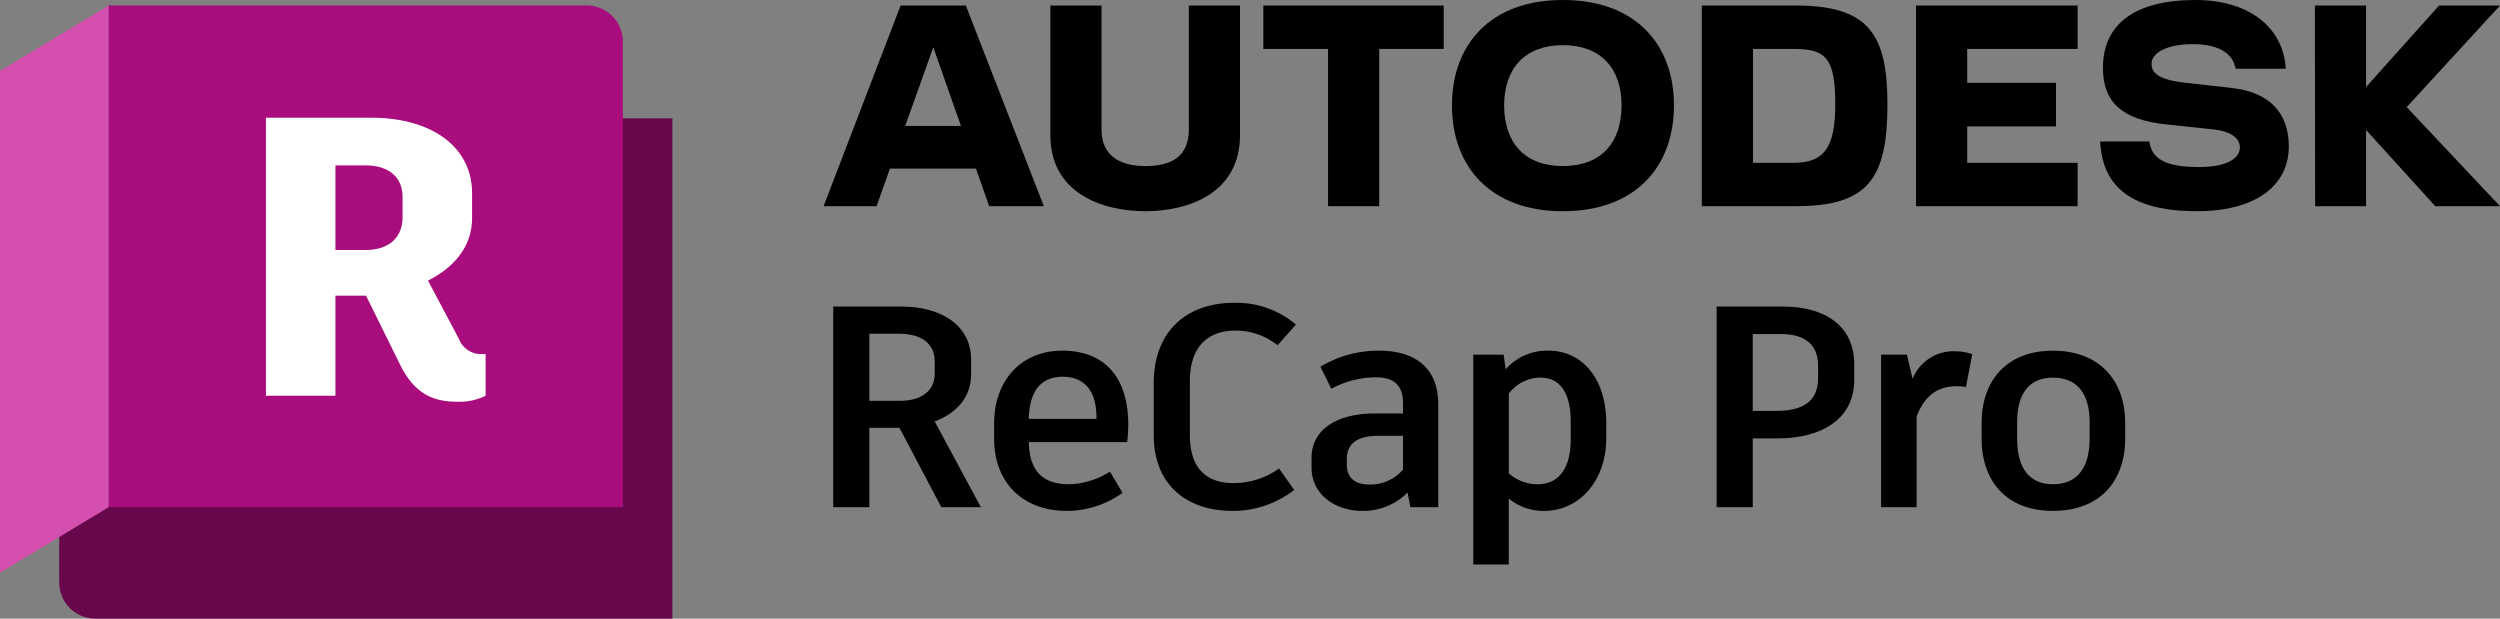
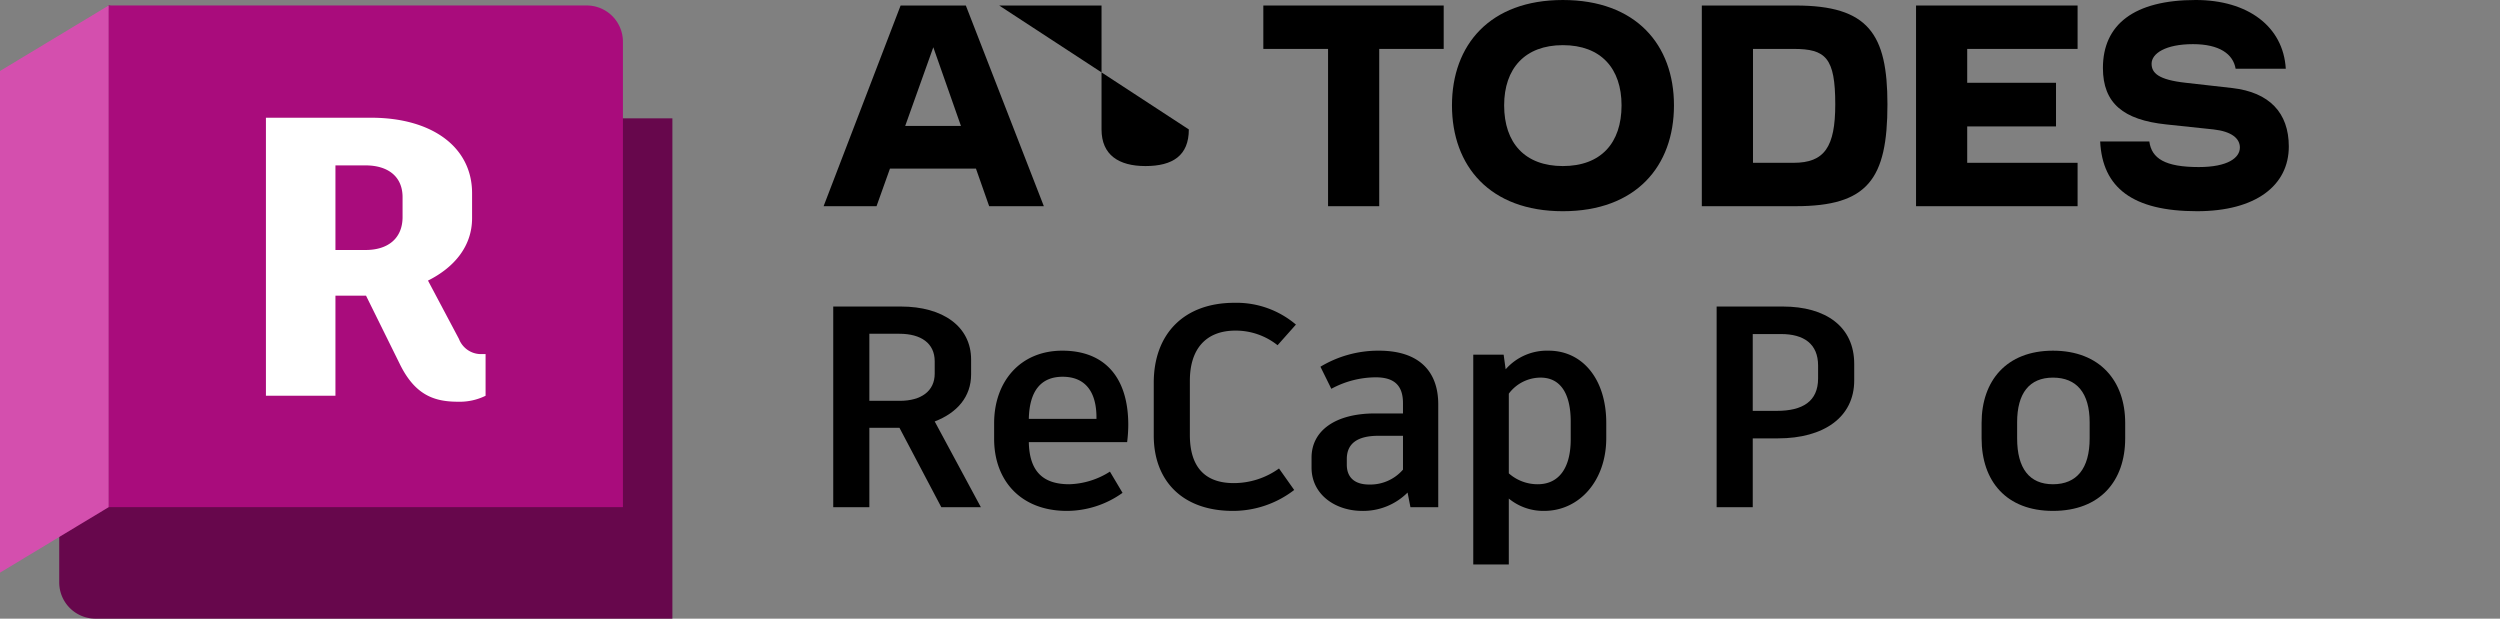
<svg xmlns="http://www.w3.org/2000/svg" width="110.758mm" height="27.408mm" viewBox="0 0 313.959 77.691">
  <rect x="0" y="0" width="313.959" height="77.691" fill="#808080" stroke="none" />
  <defs>
    <clipPath id="adb045f6-4323-4d34-8d39-eda8d61b449c" transform="translate(-28.645 -31.677)">
      <rect x="28.645" y="32.364" width="84.442" height="77.004" fill="none" />
    </clipPath>
  </defs>
  <g id="acd0c316-df88-48ca-80d8-1cdfb42e711a" data-name="Product names">
    <path d="M141.601,85.398h-3.779v9.971h-4.536V70.172h8.495c5.292,0,8.819,2.52,8.819,6.659v1.872c0,2.808-1.764,4.823-4.571,5.903l5.795,10.763h-4.967Zm-3.779-3.384h3.815c2.699,0,4.392-1.224,4.392-3.42V77.047c0-2.268-1.728-3.455-4.428-3.455h-3.779Z" transform="translate(-28.645 -31.677)" />
    <path d="M170.195,87.198H157.848c.072,3.671,1.764,5.291,5.075,5.291a9.98,9.98,0,0,0,5.111-1.584l1.584,2.664a12.048,12.048,0,0,1-6.983,2.268c-5.832,0-9.143-3.852-9.143-9.035v-1.98c0-5.184,3.24-9.107,8.567-9.107,5.219,0,8.279,3.239,8.279,9.322A17.979,17.979,0,0,1,170.195,87.198Zm-3.852-3.096c0-3.312-1.476-5.111-4.247-5.111-2.736,0-4.176,1.8-4.248,5.291h8.495Z" transform="translate(-28.645 -31.677)" />
    <path d="M173.537,86.37v-6.623c0-6.155,3.815-10.043,10.115-10.043a11.517,11.517,0,0,1,7.739,2.735l-2.304,2.592a8.442,8.442,0,0,0-5.291-1.836c-3.672,0-5.724,2.269-5.724,6.3v6.803c0,3.96,1.836,6.048,5.508,6.048a9.725,9.725,0,0,0,5.687-1.836l1.908,2.699a12.592,12.592,0,0,1-7.703,2.628C177.137,95.837,173.537,92.058,173.537,86.37Z" transform="translate(-28.645 -31.677)" />
    <path d="M209.265,82.446V95.369h-3.492l-.36-1.836a7.881,7.881,0,0,1-5.687,2.304c-3.384,0-6.372-2.052-6.372-5.436v-1.26c0-3.348,2.952-5.543,7.955-5.543h3.528V82.303c0-2.268-1.152-3.24-3.42-3.24a11.793,11.793,0,0,0-5.579,1.44l-1.368-2.772a14.087,14.087,0,0,1,7.343-2.016C206.926,75.716,209.265,78.379,209.265,82.446Zm-4.427,8.207V86.406h-3.096c-2.628,0-3.96.972-3.96,2.915v.721c0,1.512.9,2.483,2.808,2.483A5.431,5.431,0,0,0,204.838,90.653Z" transform="translate(-28.645 -31.677)" />
    <path d="M230.365,84.786v1.908c0,5.363-3.383,9.143-7.811,9.143a6.837,6.837,0,0,1-4.428-1.548v8.279h-4.463V76.22h3.815l.252,1.835a6.896,6.896,0,0,1,5.399-2.339C227.377,75.716,230.365,79.279,230.365,84.786Zm-4.463-.143c0-3.708-1.404-5.544-3.78-5.544a4.978,4.978,0,0,0-3.995,2.016V91.121a5.436,5.436,0,0,0,3.636,1.368c2.556,0,4.139-1.908,4.139-5.651Z" transform="translate(-28.645 -31.677)" />
    <path d="M261.504,77.371v2.088c0,4.607-3.815,7.27-9.575,7.27h-3.167v8.64h-4.536V70.172h8.315C257.976,70.172,261.504,72.728,261.504,77.371Zm-4.536.216c0-2.735-1.8-3.959-4.644-3.959h-3.563v9.646h3.024c3.239,0,5.183-1.188,5.183-4.067Z" transform="translate(-28.645 -31.677)" />
-     <path d="M276.325,76.148l-.792,4.14a5.933,5.933,0,0,0-1.152-.108c-2.16,0-3.959.936-5.04,3.815v11.375h-4.463V76.22h3.239l.72,3.023a5.533,5.533,0,0,1,5.184-3.456A6.983,6.983,0,0,1,276.325,76.148Z" transform="translate(-28.645 -31.677)" />
    <path d="M295.534,84.786V86.73c0,5.364-3.167,9.107-9.071,9.107-5.867,0-8.962-3.743-8.962-9.107V84.786c0-5.255,3.095-9.07,8.962-9.07C292.366,75.716,295.534,79.531,295.534,84.786Zm-13.57-.072V86.73c0,3.78,1.548,5.76,4.5,5.76,2.988,0,4.607-1.98,4.607-5.76V84.714c0-3.671-1.62-5.615-4.607-5.615C283.511,79.099,281.963,81.043,281.963,84.714Z" transform="translate(-28.645 -31.677)" />
  </g>
  <g id="a5d9d97d-2d59-429c-bcfc-3832e3215d88" data-name="Autodesk logo">
    <g id="a2a0c33f-d66c-4077-8e72-5a0870f2ef3e" data-name="wordmark">
-       <polygon points="313.96 0.693 306.305 0.693 297.137 10.931 297.137 0.693 290.711 0.693 290.742 25.895 297.137 25.895 297.137 16.318 305.832 25.895 313.96 25.895 302.241 13.451 313.96 0.693" />
      <path d="M308.992,42.734l-5.859-.662c-3.434-.378-4.284-1.229-4.284-2.394,0-1.292,1.764-2.457,5.198-2.457,3.308,0,5.04,1.229,5.355,3.087h6.3c-.315-5.324-4.788-8.632-11.309-8.632-7.75,0-11.656,3.087-11.656,8.537,0,4.442,2.583,6.521,7.939,7.088l5.954.63c2.268.252,3.308,1.134,3.308,2.268,0,1.292-1.512,2.457-5.166,2.457-4.221,0-5.922-1.071-6.206-3.213h-6.174c.283,5.796,4.064,8.758,12.16,8.758,7.403,0,11.53-3.245,11.53-8.128C316.08,45.821,313.623,43.27,308.992,42.734Z" transform="translate(-28.645 -31.677)" />
      <polygon points="240.623 25.895 260.91 25.895 260.91 20.445 247.049 20.445 247.049 15.877 258.201 15.877 258.201 10.396 247.049 10.396 247.049 6.143 260.91 6.143 260.91 0.693 240.623 0.693 240.623 25.895" />
      <path d="M254.147,32.37H242.365V57.571h11.782c9.041,0,11.53-3.371,11.53-12.79C265.677,35.93,263.283,32.37,254.147,32.37Zm-.252,19.752h-5.103V37.82h5.103c4.032,0,5.229,1.103,5.229,6.962C259.124,50.137,257.77,52.122,253.895,52.122Z" transform="translate(-28.645 -31.677)" />
      <path d="M224.913,31.677c-9.167,0-13.924,5.639-13.924,13.231,0,7.623,4.757,13.294,13.924,13.294,9.199,0,13.955-5.67,13.955-13.294C238.868,37.316,234.112,31.677,224.913,31.677Zm0,20.854c-4.757,0-7.372-2.898-7.372-7.623,0-4.631,2.615-7.561,7.372-7.561,4.788,0,7.372,2.93,7.372,7.561C232.285,49.633,229.701,52.531,224.913,52.531Z" transform="translate(-28.645 -31.677)" />
      <polygon points="158.654 6.143 166.782 6.143 166.782 25.895 173.208 25.895 173.208 6.143 181.304 6.143 181.304 0.693 158.654 0.693 158.654 6.143" />
-       <path d="M177.943,47.932c0,3.276-2.016,4.599-5.45,4.599-3.339,0-5.513-1.386-5.513-4.599V32.37h-6.426V48.656c0,7.277,6.489,9.545,11.939,9.545,5.418,0,11.876-2.268,11.876-9.545V32.37h-6.426Z" transform="translate(-28.645 -31.677)" />
+       <path d="M177.943,47.932c0,3.276-2.016,4.599-5.45,4.599-3.339,0-5.513-1.386-5.513-4.599V32.37h-6.426V48.656V32.37h-6.426Z" transform="translate(-28.645 -31.677)" />
      <path d="M141.747,32.37l-9.671,25.202h6.647l1.688-4.725h10.796l1.661,4.725h6.867L149.938,32.37Zm.577,15.121,3.529-9.879,3.471,9.879Z" transform="translate(-28.645 -31.677)" />
    </g>
  </g>
  <g id="ecdfc583-dee8-41a5-9b88-1d3cd082fb6f" data-name="icon">
    <g clip-path="url(#adb045f6-4323-4d34-8d39-eda8d61b449c)">
      <g clip-path="url(#adb045f6-4323-4d34-8d39-eda8d61b449c)">
        <path d="M42.276,32.402l.02-.034L106.425,46.54h6.662V109.368H40.633a4.55,4.55,0,0,1-4.55-4.55V98.662Z" transform="translate(-28.645 -31.677)" fill="#67074c" />
        <path d="M106.874,95.367H42.276V32.402l.02-.038h60.028a4.55,4.55,0,0,1,4.55,4.55Z" transform="translate(-28.645 -31.677)" fill="#a90c7c" />
        <polygon points="0 71.916 13.651 63.691 13.651 0.688 0 8.913 0 71.916" fill="#d44fae" />
      </g>
      <g clip-path="url(#adb045f6-4323-4d34-8d39-eda8d61b449c)">
        <path d="M89.626,76.141V81.378a7.377,7.377,0,0,1-3.492.748c-3.043,0-5.437-.897-7.332-4.838l-4.19-8.48H70.771v12.57H62.041V46.461H75.26c7.582,0,12.67,3.642,12.67,9.478v3.143c0,3.441-2.145,6.136-5.537,7.831l3.891,7.333a2.969,2.969,0,0,0,2.943,1.895ZM70.771,63.071h3.791c2.793,0,4.639-1.446,4.639-4.14V56.438c0-2.644-1.895-3.99-4.639-3.99h-3.791Z" transform="translate(-28.645 -31.677)" fill="#fff" />
      </g>
    </g>
  </g>
</svg>